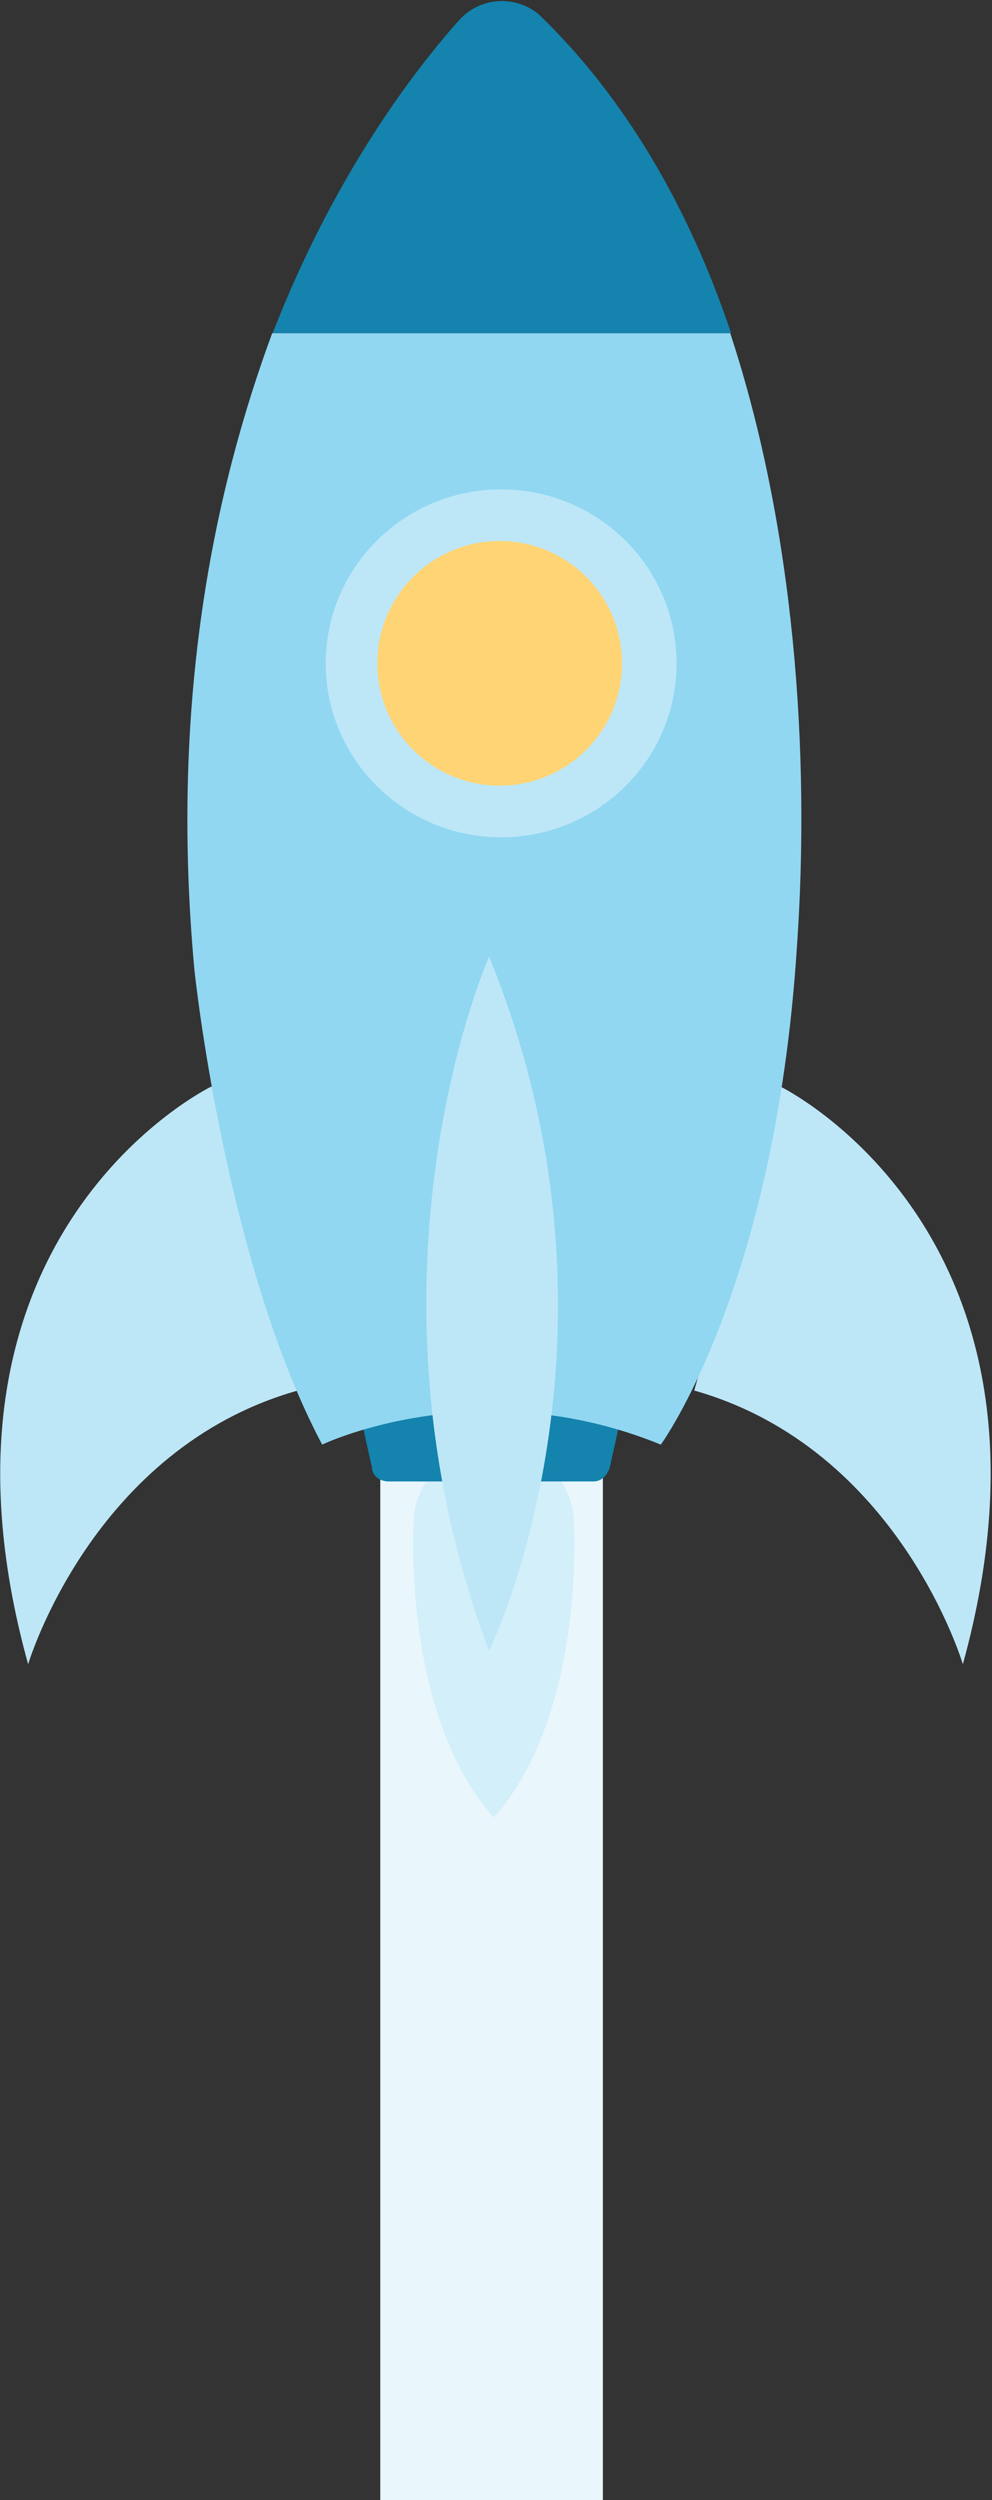
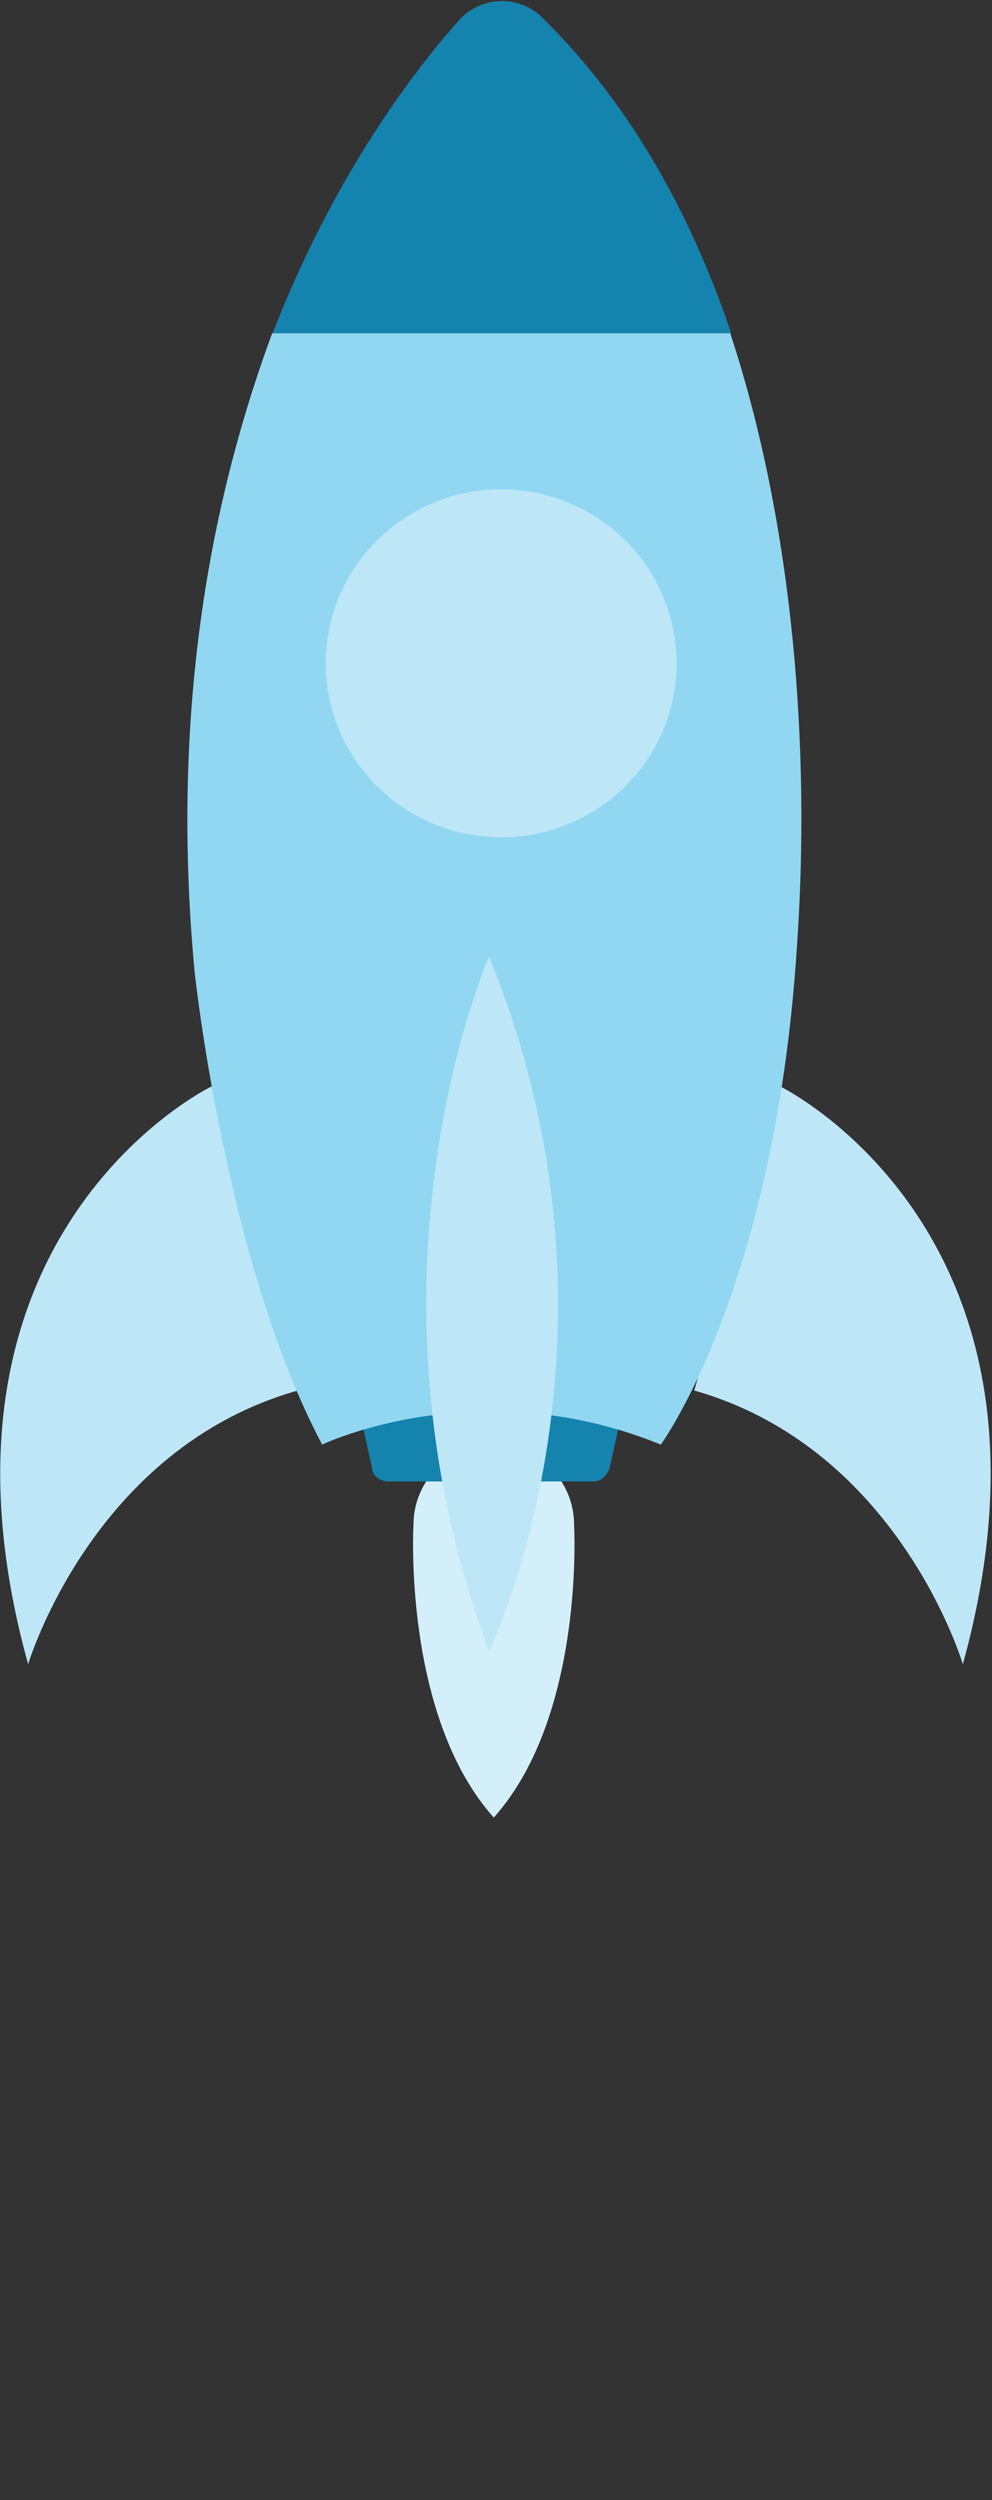
<svg xmlns="http://www.w3.org/2000/svg" width="673" height="1696" xml:space="preserve" overflow="hidden">
  <rect width="100%" height="100%" fill="#333333" stroke="none" />
  <g transform="translate(-3151 -550)">
-     <rect x="3409" y="1545" width="151" height="701" fill="#E9F7FC" />
    <path d="M3540.48 1584.35C3540.48 1554.36 3516.06 1530 3486 1530 3455.94 1530 3431.52 1554.36 3431.52 1584.35 3431.52 1584.35 3424 1713.66 3486 1783 3548 1713.66 3540.48 1584.35 3540.48 1584.35Z" fill="#D3EFFA" fill-rule="evenodd" />
    <path d="M3294.54 1287C3294.54 1287 3089 1386.41 3170.09 1679 3170.09 1679 3213.46 1532.7 3353 1493.32L3294.54 1287Z" fill="#BDE7F7" fill-rule="evenodd" />
    <path d="M3680.24 1287C3680.24 1287 3885 1386.41 3804.22 1679 3804.22 1679 3761.01 1532.7 3622 1493.32L3680.24 1287Z" fill="#BDE7F7" fill-rule="evenodd" />
    <path d="M3553.38 1555C3414.62 1555 3414.62 1555 3414.62 1555 3409 1555 3403.37 1551.26 3403.37 1545.65 3395.87 1511.97 3395.87 1511.97 3395.87 1511.97 3394 1504.48 3399.62 1497 3407.12 1497 3560.88 1497 3560.88 1497 3560.88 1497 3568.38 1497 3574 1504.48 3572.12 1511.97 3564.62 1545.65 3564.62 1545.65 3564.62 1545.65 3562.75 1551.26 3559 1555 3553.38 1555Z" fill="#1483AD" fill-rule="evenodd" />
-     <path d="M3282.95 1208.47C3282.95 1208.47 3303.66 1405.9 3369.57 1530 3369.57 1530 3475.03 1479.23 3599.31 1530 3599.31 1530 3676.52 1424.7 3691.58 1193.43 3701 1059.93 3689.7 907.621 3646.39 776 3335.68 776 3335.68 776 3335.68 776 3296.13 883.177 3266 1026.08 3282.95 1208.47Z" fill="#91D7F2" fill-rule="evenodd" />
+     <path d="M3282.95 1208.47C3282.95 1208.47 3303.66 1405.9 3369.57 1530 3369.57 1530 3475.03 1479.23 3599.31 1530 3599.31 1530 3676.52 1424.7 3691.58 1193.43 3701 1059.93 3689.7 907.621 3646.39 776 3335.68 776 3335.68 776 3335.68 776 3296.13 883.177 3266 1026.08 3282.95 1208.47" fill="#91D7F2" fill-rule="evenodd" />
    <path d="M3462.28 563.893C3432.13 597.68 3377.47 669.008 3336 776 3647 776 3647 776 3647 776 3618.73 691.533 3575.38 616.451 3516.95 560.139 3501.87 547 3477.36 547 3462.28 563.893Z" fill="#1483AD" fill-rule="evenodd" />
    <path d="M3482.8 1199C3482.8 1199 3387 1414.8 3482.8 1670 3482.8 1670 3588 1456.08 3482.8 1199Z" fill="#BDE7F7" fill-rule="evenodd" />
    <path d="M3372 1000C3372 934.83 3425.28 882 3491 882 3556.72 882 3610 934.83 3610 1000 3610 1065.17 3556.72 1118 3491 1118 3425.28 1118 3372 1065.17 3372 1000Z" fill="#BDE7F7" fill-rule="evenodd" />
-     <path d="M3407 1000C3407 954.161 3444.16 917 3490 917 3535.84 917 3573 954.161 3573 1000 3573 1045.84 3535.84 1083 3490 1083 3444.16 1083 3407 1045.84 3407 1000Z" fill="#FFD474" fill-rule="evenodd" />
  </g>
</svg>